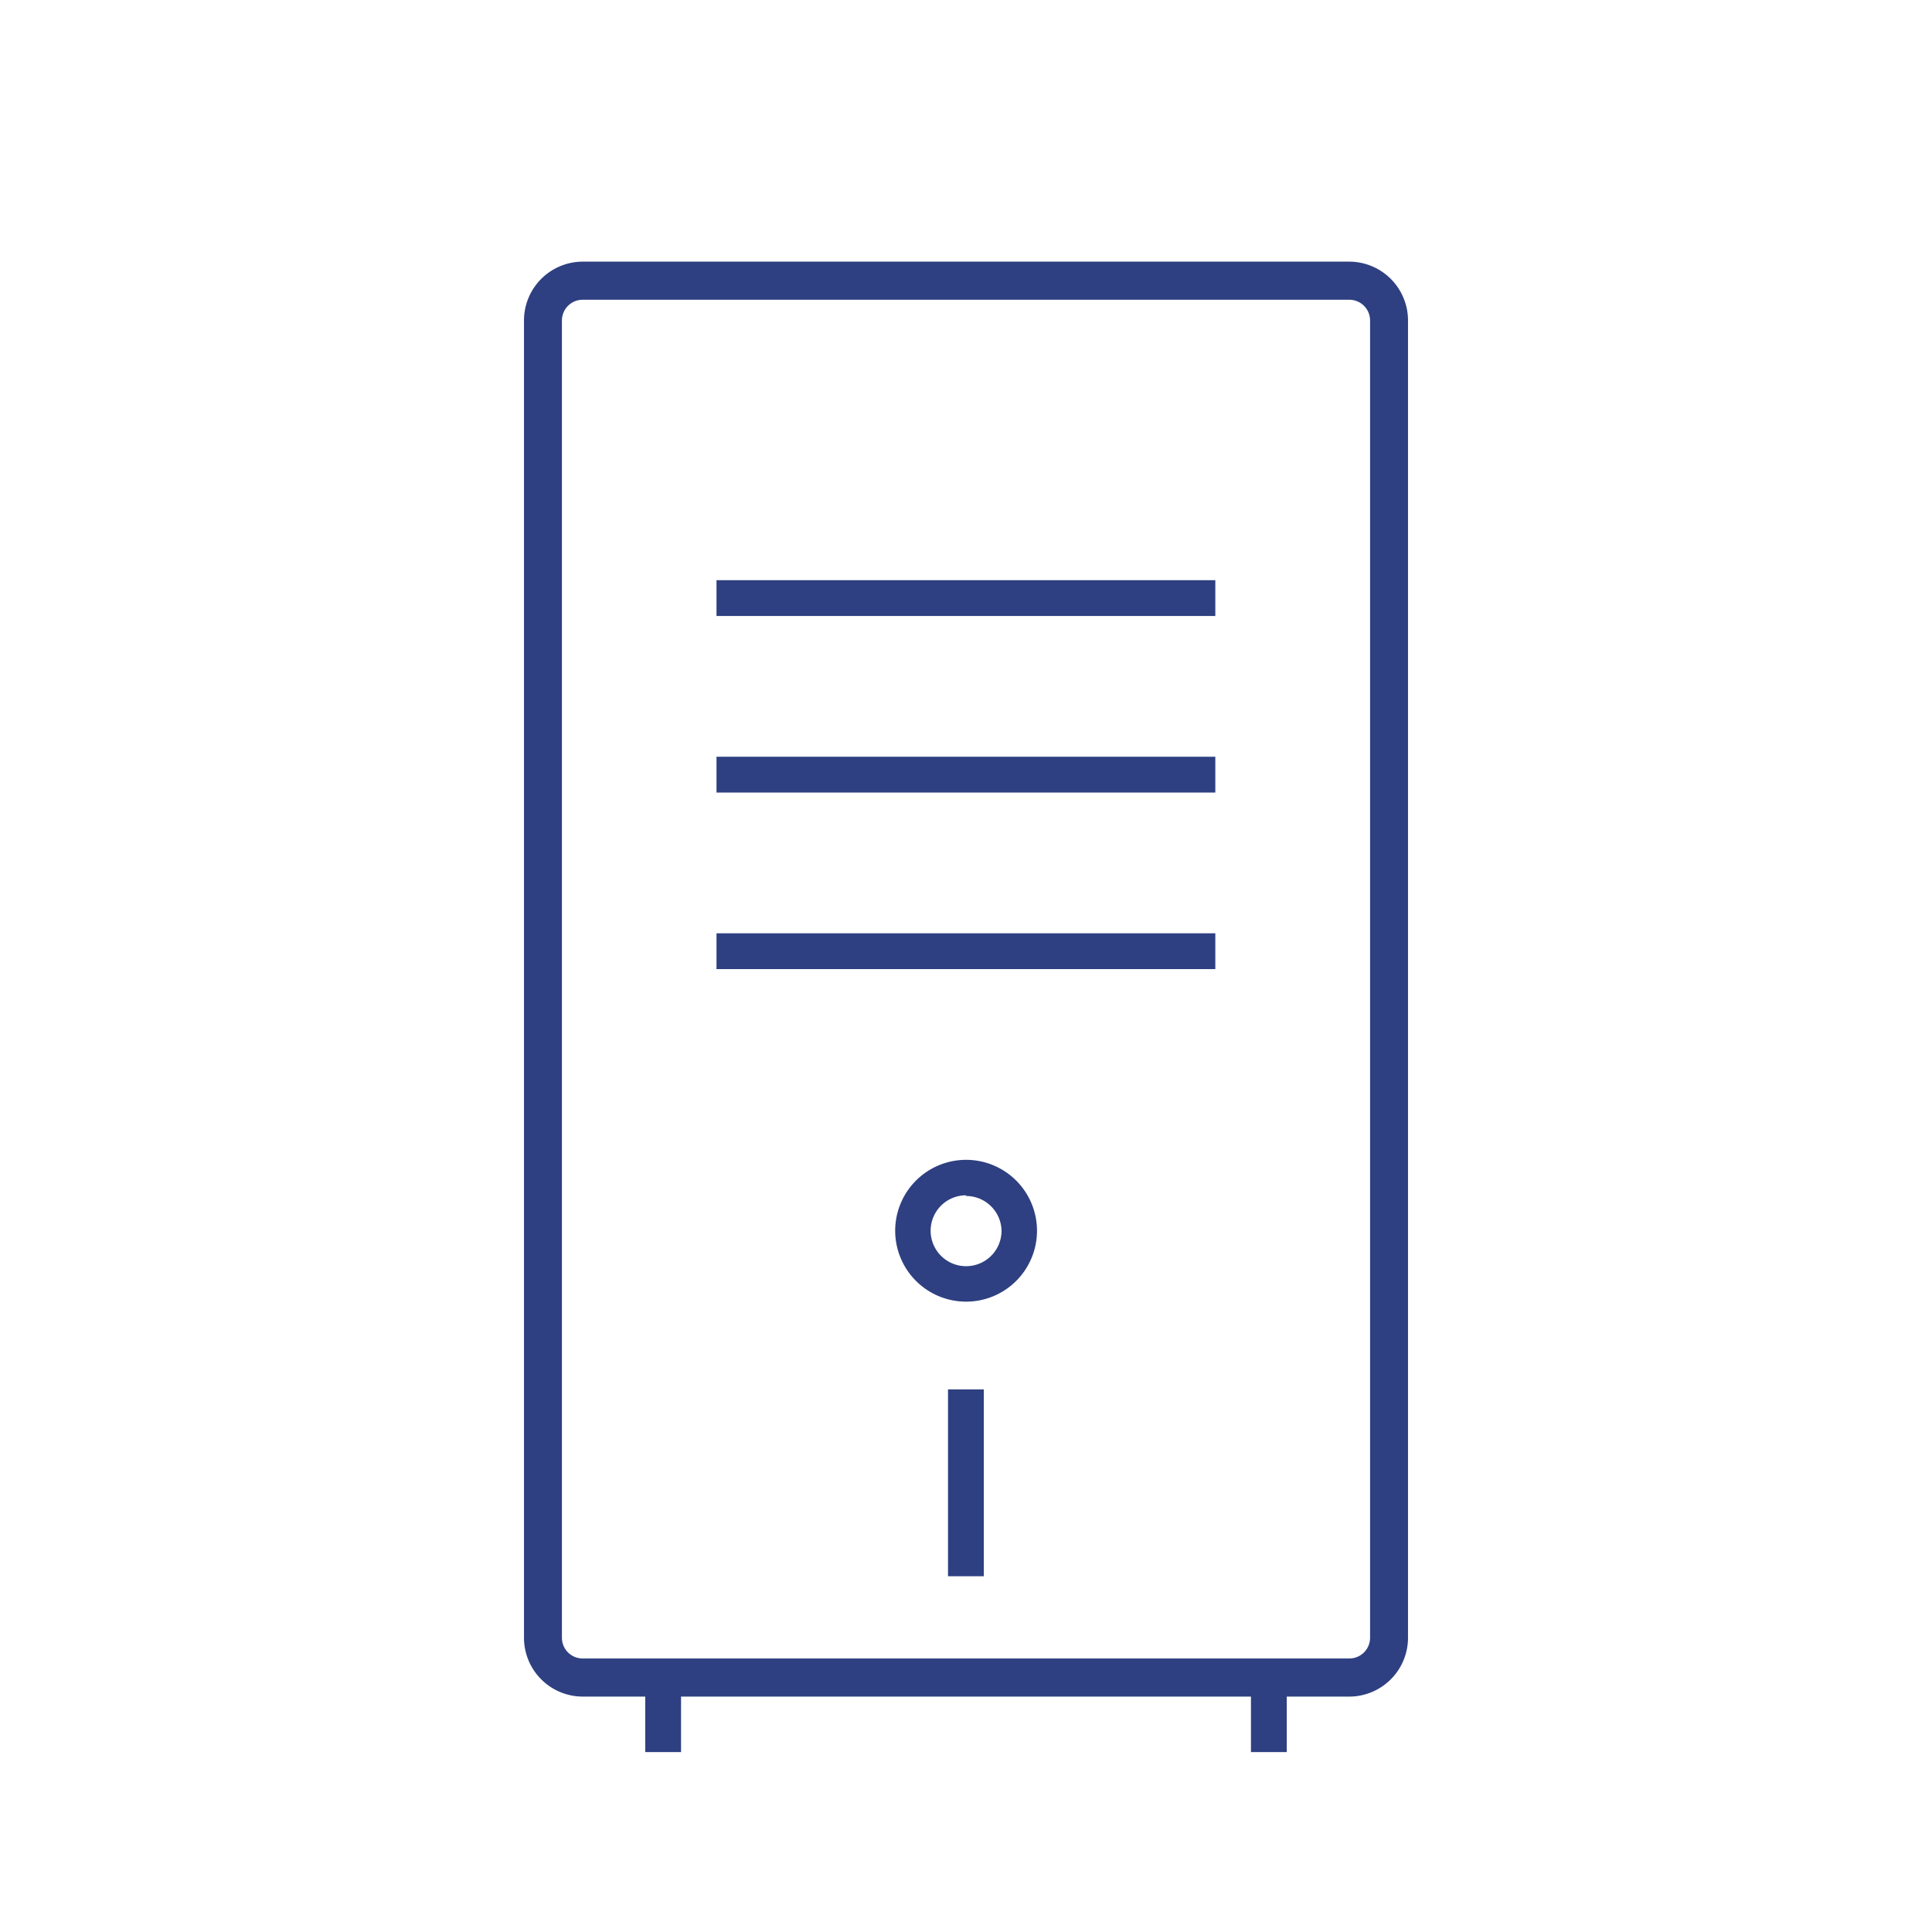
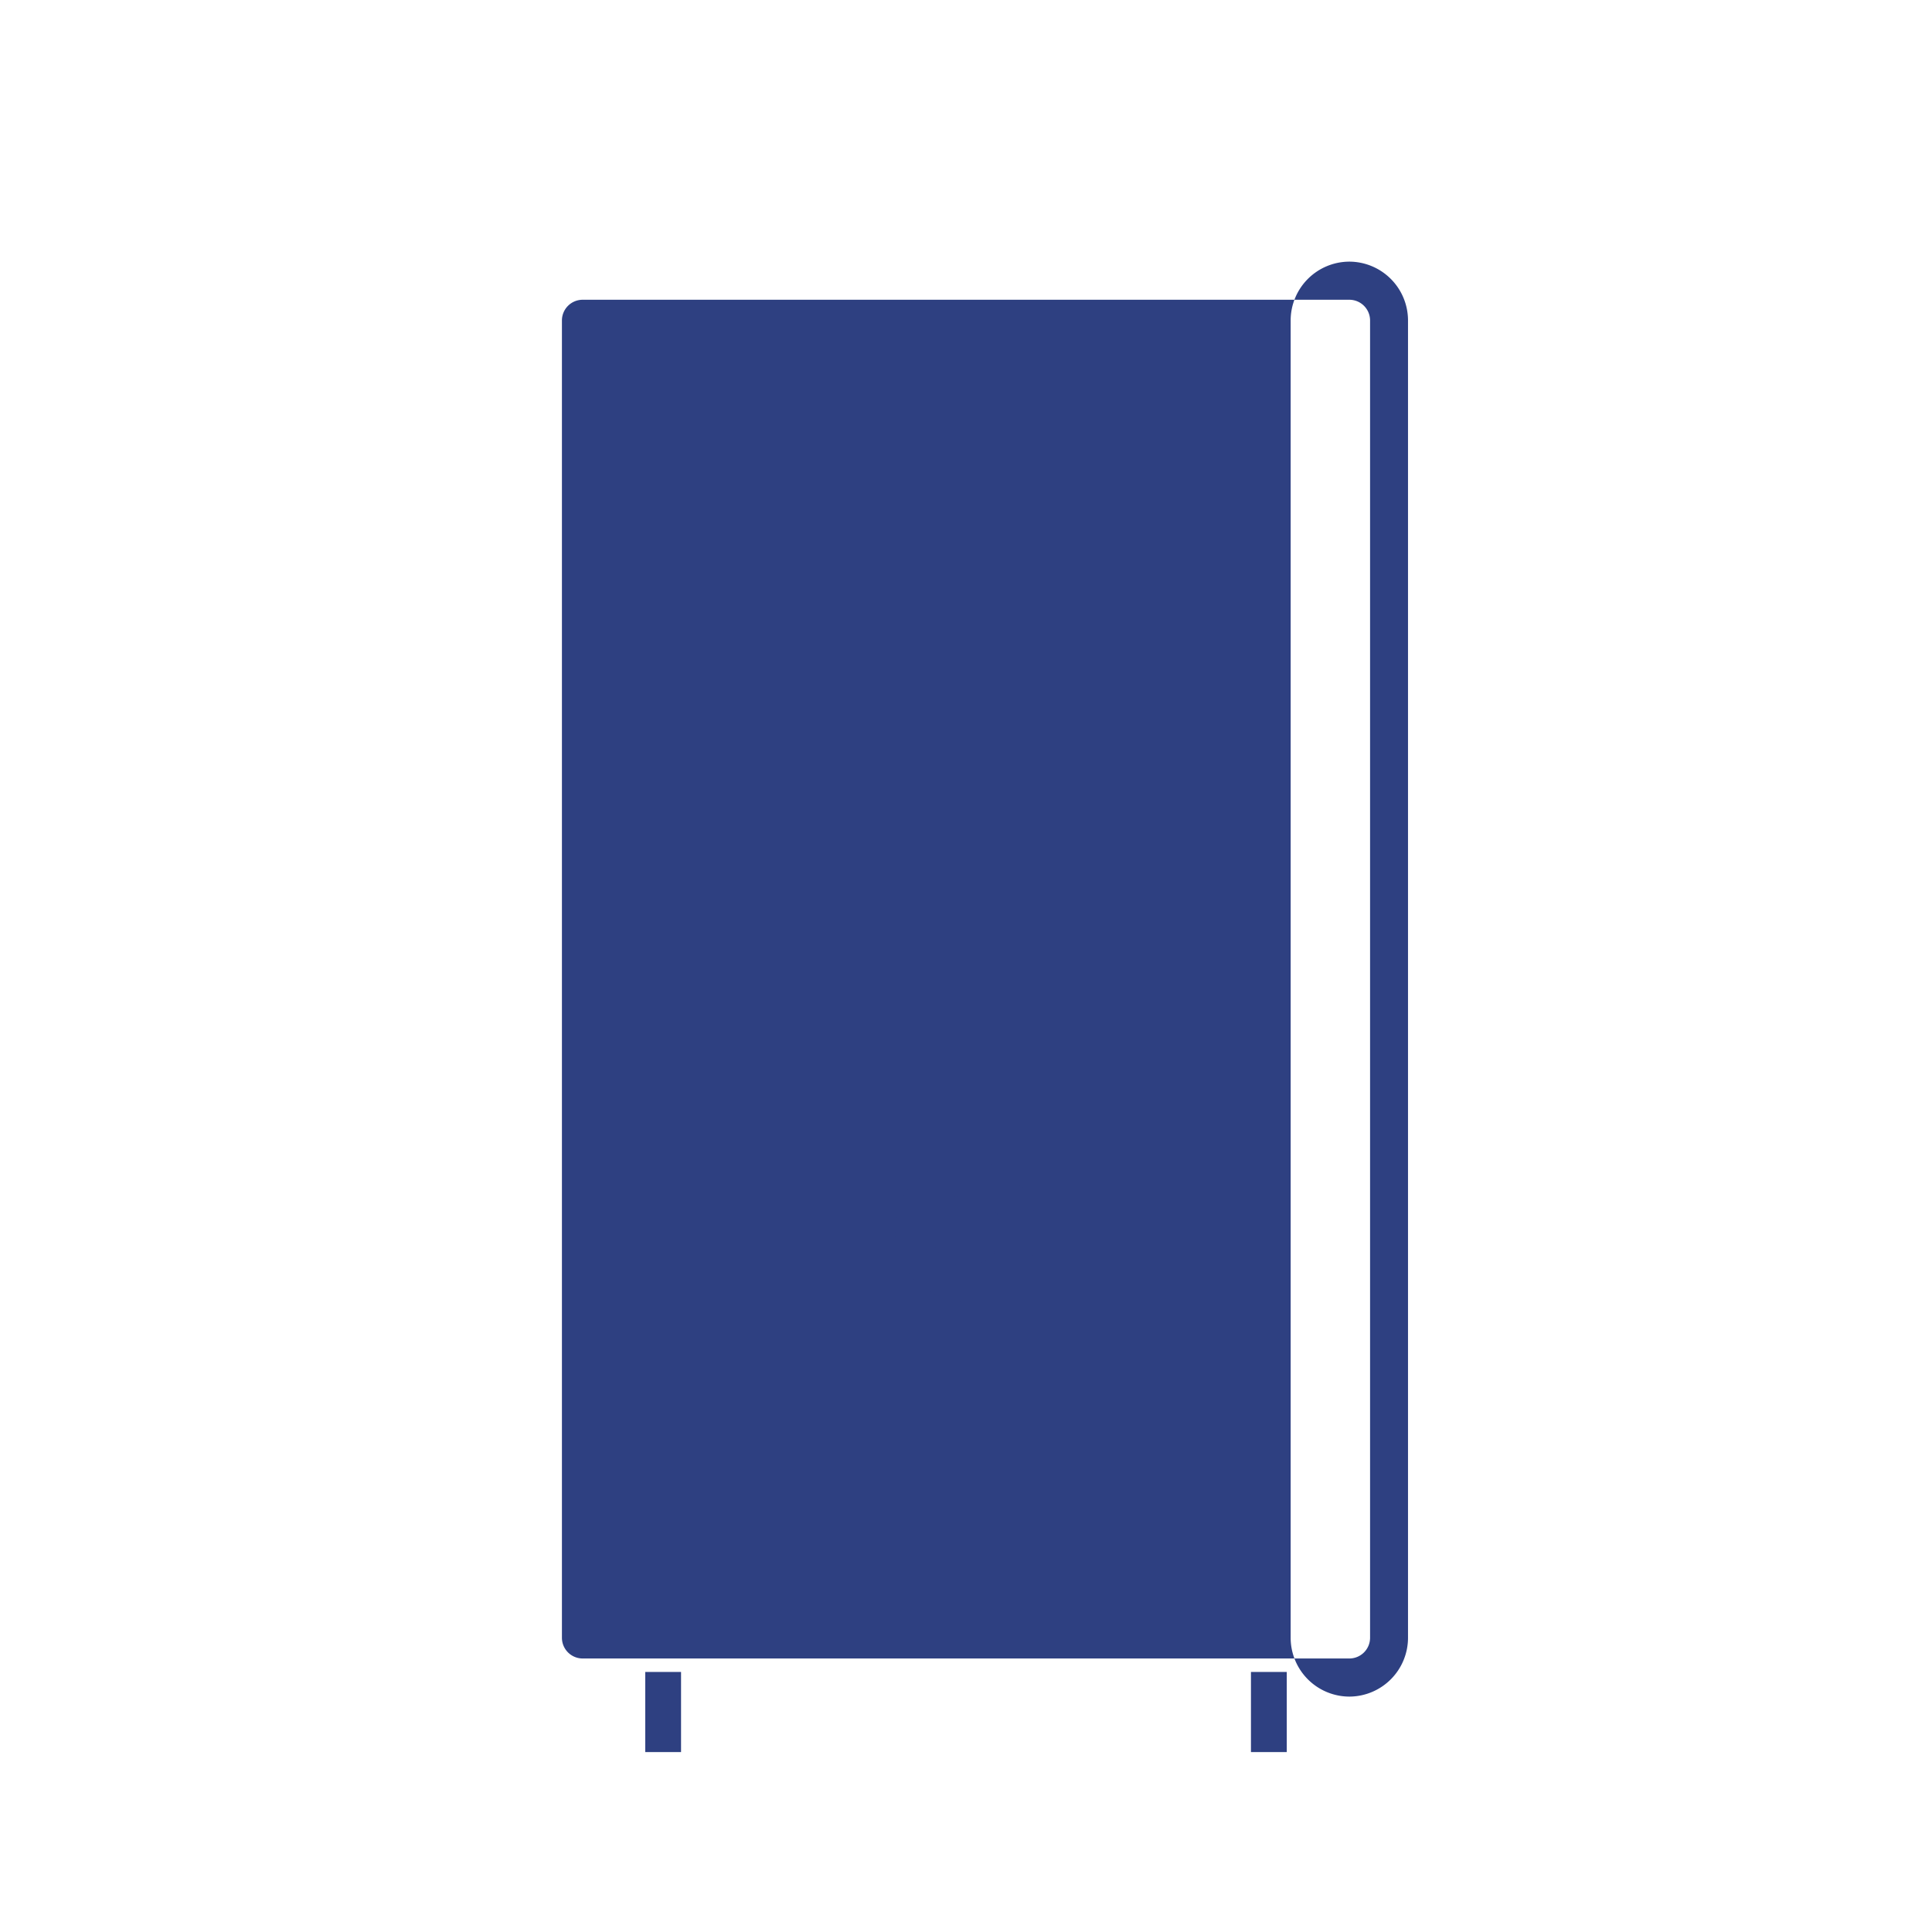
<svg xmlns="http://www.w3.org/2000/svg" viewBox="0 0 108.99 108.99">
  <defs>
    <style>.cls-1{fill:#fff;}.cls-2{fill:#2e4081;}</style>
  </defs>
  <title>Aktiv 11</title>
  <g id="Lag_2" data-name="Lag 2">
    <g id="Layer_1" data-name="Layer 1">
      <rect class="cls-1" width="108.99" height="108.99" />
-       <path class="cls-2" d="M76.12,95.71H32.87a3.32,3.32,0,0,1-3.31-3.32V18.08a3.32,3.32,0,0,1,3.31-3.32H76.12a3.32,3.32,0,0,1,3.31,3.32V92.39A3.32,3.32,0,0,1,76.12,95.71ZM32.87,16.91a1.17,1.17,0,0,0-1.17,1.17V92.39a1.17,1.17,0,0,0,1.17,1.17H76.12a1.17,1.17,0,0,0,1.17-1.17V18.08a1.17,1.17,0,0,0-1.17-1.17Z" />
+       <path class="cls-2" d="M76.12,95.71a3.32,3.32,0,0,1-3.31-3.32V18.08a3.32,3.32,0,0,1,3.31-3.32H76.12a3.32,3.32,0,0,1,3.31,3.32V92.39A3.32,3.32,0,0,1,76.12,95.71ZM32.87,16.91a1.17,1.17,0,0,0-1.17,1.17V92.39a1.17,1.17,0,0,0,1.17,1.17H76.12a1.17,1.17,0,0,0,1.17-1.17V18.08a1.17,1.17,0,0,0-1.17-1.17Z" />
      <rect class="cls-2" x="36.4" y="94.32" width="2.02" height="4.52" />
      <rect class="cls-2" x="70.57" y="94.32" width="2.02" height="4.52" />
      <rect class="cls-2" x="40.42" y="32.73" width="28.14" height="2.02" />
      <rect class="cls-2" x="40.42" y="42.69" width="28.14" height="2.02" />
-       <rect class="cls-2" x="53.48" y="78.38" width="2.02" height="10.54" />
      <rect class="cls-2" x="40.42" y="52.65" width="28.14" height="2.02" />
      <path class="cls-2" d="M54.5,73.43a4,4,0,1,1,4-4A4,4,0,0,1,54.5,73.43Zm0-6a2,2,0,1,0,2,2A2,2,0,0,0,54.5,67.47Z" />
    </g>
  </g>
</svg>